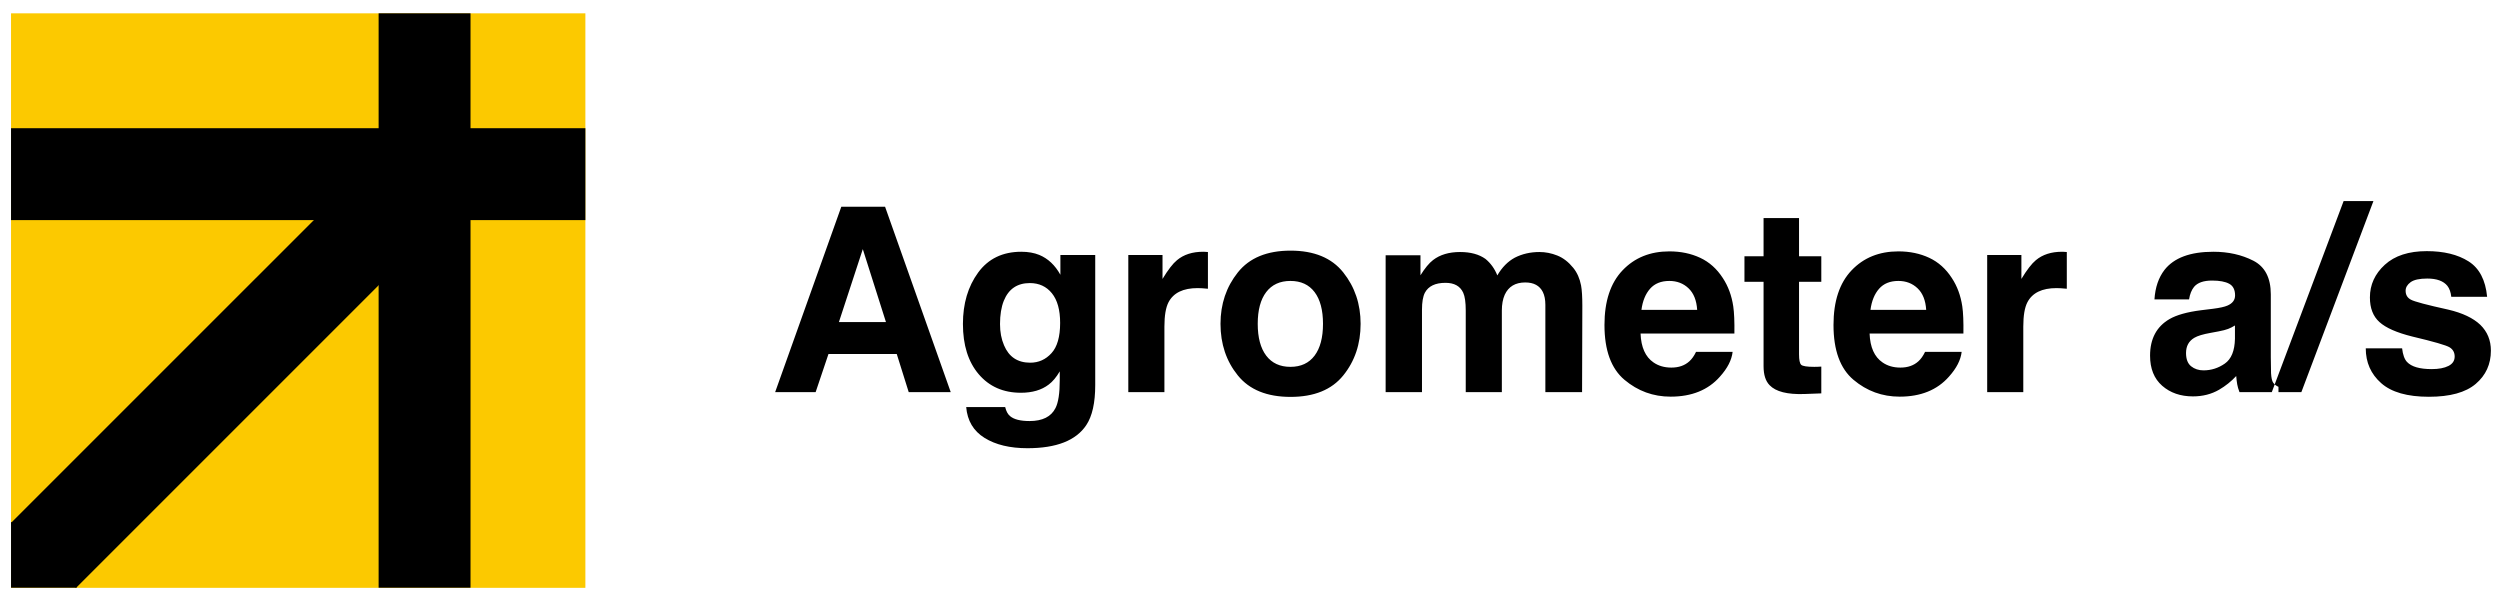
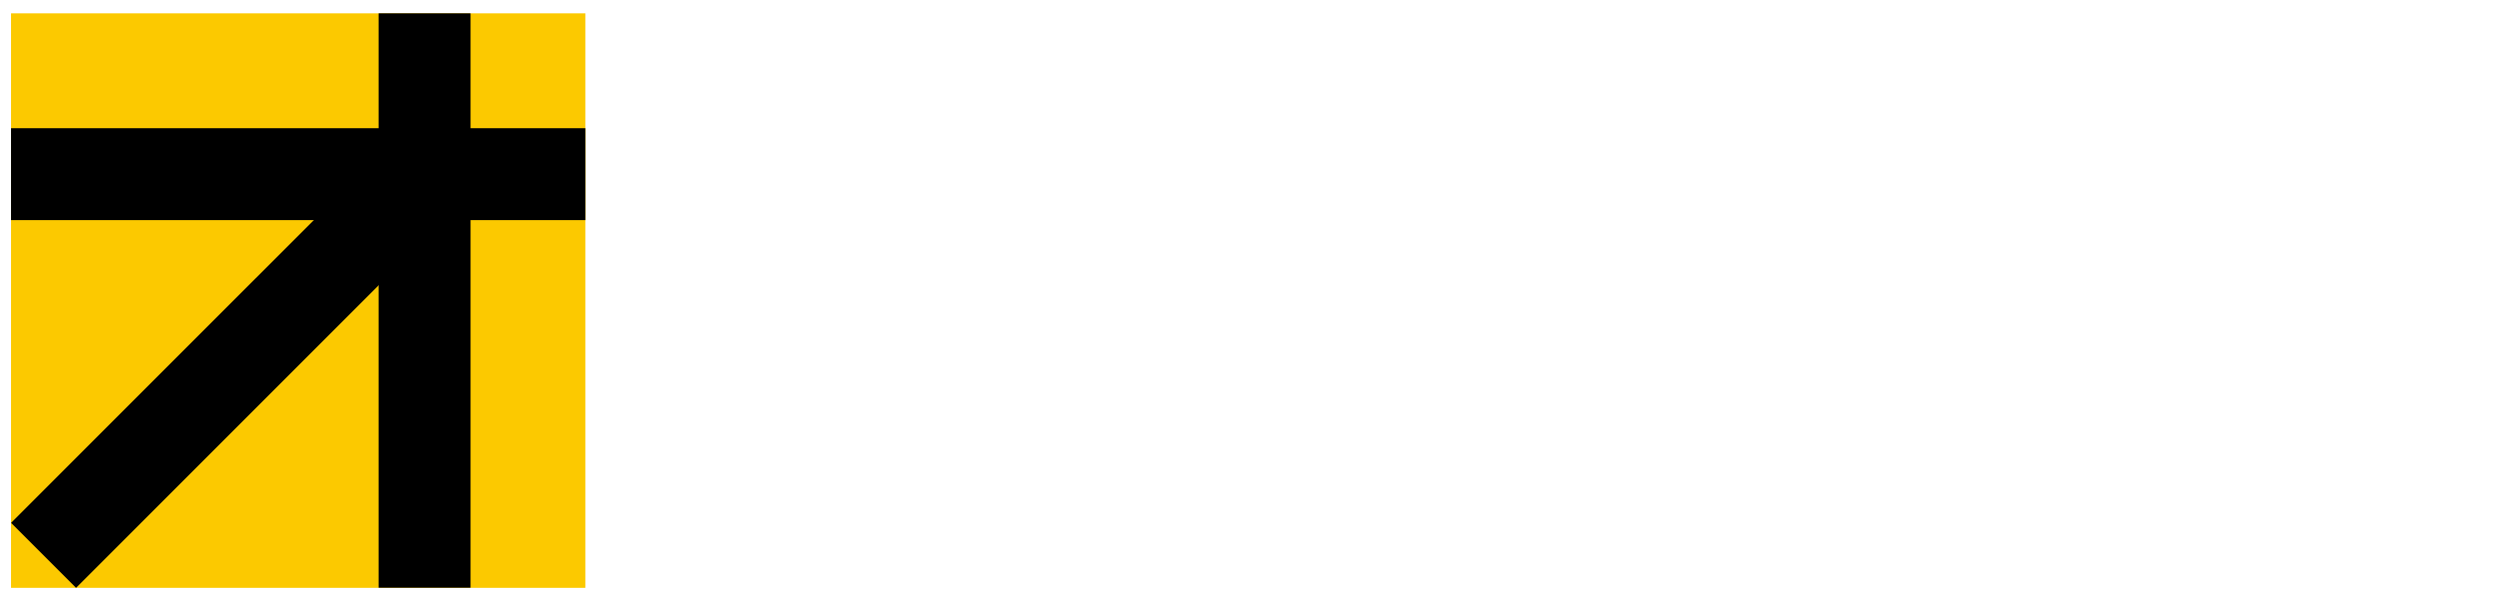
<svg xmlns="http://www.w3.org/2000/svg" width="165px" height="39px" viewBox="0 0 165 39">
  <title>Agrometer logo</title>
  <defs />
  <g id="Menu" stroke="none" stroke-width="1" fill="none" fill-rule="evenodd" transform="translate(-19, -27)">
    <g id="Group">
      <g transform="translate(19.218, 27.435)">
        <g id="Page-1" transform="translate(0.51, 0.445)">
          <g id="Group-3">
            <g id="Group-2">
              <polygon id="Fill-1" fill="#FCC900" points="0 37.917 37.907 37.917 37.907 -6.50894189e-05 0 -6.50894189e-05" />
              <polygon id="Fill-2" fill="#000000" points="0 13.647 37.907 13.647 37.907 7.582 0 7.582" />
              <polygon id="Fill-3" fill="#000000" points="24.261 37.908 30.326 37.908 30.326 -6.50894189e-05 24.261 -6.50894189e-05" />
              <polygon id="Fill-4" fill="#000000" points="0.003 33.628 4.292 37.917 27.775 14.434 23.487 10.145" />
            </g>
          </g>
-           <polygon id="Fill-5" fill="#000000" points="0 37.908 4.319 37.908 4.319 33.589 0 33.589" />
-           <path d="M54.64,20.376 L57.745,20.376 L56.217,15.562 L54.64,20.376 Z M54.798,12.765 L57.687,12.765 L62.02,25 L59.247,25 L58.458,22.485 L53.951,22.485 L53.104,25 L50.432,25 L54.798,12.765 Z M67.266,23.058 C67.819,23.058 68.287,22.849 68.668,22.431 C69.05,22.013 69.241,21.348 69.241,20.435 C69.241,19.577 69.06,18.924 68.698,18.476 C68.335,18.027 67.849,17.803 67.241,17.803 C66.411,17.803 65.838,18.193 65.522,18.974 C65.356,19.389 65.273,19.901 65.273,20.509 C65.273,21.035 65.362,21.503 65.539,21.912 C65.86,22.676 66.436,23.058 67.266,23.058 Z M66.676,15.736 C67.13,15.736 67.526,15.806 67.863,15.944 C68.439,16.182 68.904,16.619 69.258,17.255 L69.258,15.952 L71.557,15.952 L71.557,24.535 C71.557,25.703 71.361,26.583 70.968,27.175 C70.293,28.193 68.998,28.702 67.083,28.702 C65.926,28.702 64.983,28.475 64.252,28.021 C63.522,27.568 63.118,26.89 63.041,25.988 L65.614,25.988 C65.68,26.264 65.788,26.464 65.938,26.585 C66.192,26.801 66.621,26.909 67.224,26.909 C68.076,26.909 68.646,26.624 68.934,26.054 C69.122,25.689 69.216,25.075 69.216,24.211 L69.216,23.63 C68.989,24.018 68.746,24.308 68.486,24.502 C68.015,24.862 67.404,25.042 66.651,25.042 C65.489,25.042 64.561,24.633 63.866,23.817 C63.172,23.001 62.825,21.896 62.825,20.501 C62.825,19.156 63.16,18.026 63.829,17.11 C64.499,16.194 65.448,15.736 66.676,15.736 Z M78.679,15.736 C78.723,15.736 78.761,15.738 78.791,15.74 C78.822,15.743 78.889,15.747 78.995,15.753 L78.995,18.177 C78.845,18.16 78.712,18.149 78.596,18.144 C78.48,18.138 78.386,18.135 78.314,18.135 C77.362,18.135 76.723,18.445 76.396,19.065 C76.214,19.414 76.123,19.95 76.123,20.675 L76.123,25 L73.74,25 L73.74,15.952 L75.998,15.952 L75.998,17.529 C76.363,16.926 76.681,16.514 76.953,16.292 C77.395,15.922 77.971,15.736 78.679,15.736 Z M84.44,23.332 C85.132,23.332 85.663,23.085 86.034,22.593 C86.404,22.1 86.59,21.4 86.59,20.493 C86.59,19.585 86.404,18.886 86.034,18.397 C85.663,17.907 85.132,17.662 84.44,17.662 C83.748,17.662 83.216,17.907 82.842,18.397 C82.469,18.886 82.282,19.585 82.282,20.493 C82.282,21.4 82.469,22.1 82.842,22.593 C83.216,23.085 83.748,23.332 84.44,23.332 Z M89.072,20.493 C89.072,21.821 88.69,22.957 87.926,23.9 C87.163,24.844 86.003,25.315 84.448,25.315 C82.893,25.315 81.734,24.844 80.97,23.9 C80.207,22.957 79.825,21.821 79.825,20.493 C79.825,19.187 80.207,18.055 80.97,17.098 C81.734,16.14 82.893,15.662 84.448,15.662 C86.003,15.662 87.163,16.14 87.926,17.098 C88.69,18.055 89.072,19.187 89.072,20.493 Z M100.875,15.753 C101.274,15.753 101.667,15.83 102.054,15.985 C102.442,16.14 102.793,16.411 103.108,16.799 C103.363,17.114 103.535,17.502 103.623,17.961 C103.678,18.265 103.706,18.711 103.706,19.297 L103.689,25 L101.266,25 L101.266,19.239 C101.266,18.896 101.21,18.614 101.1,18.393 C100.889,17.972 100.502,17.762 99.938,17.762 C99.285,17.762 98.833,18.033 98.584,18.575 C98.457,18.863 98.394,19.209 98.394,19.613 L98.394,25 L96.011,25 L96.011,19.613 C96.011,19.076 95.956,18.686 95.845,18.442 C95.646,18.005 95.256,17.787 94.675,17.787 C94,17.787 93.546,18.005 93.313,18.442 C93.186,18.691 93.123,19.062 93.123,19.555 L93.123,25 L90.724,25 L90.724,15.969 L93.023,15.969 L93.023,17.289 C93.316,16.818 93.593,16.483 93.853,16.284 C94.312,15.93 94.907,15.753 95.638,15.753 C96.329,15.753 96.888,15.905 97.314,16.209 C97.658,16.492 97.918,16.854 98.095,17.297 C98.405,16.766 98.789,16.375 99.249,16.126 C99.736,15.877 100.278,15.753 100.875,15.753 Z M109.45,17.662 C108.902,17.662 108.478,17.834 108.176,18.177 C107.874,18.52 107.685,18.985 107.607,19.571 L111.285,19.571 C111.246,18.946 111.056,18.471 110.716,18.148 C110.376,17.824 109.954,17.662 109.45,17.662 Z M109.45,15.711 C110.203,15.711 110.881,15.853 111.484,16.135 C112.087,16.417 112.585,16.862 112.978,17.471 C113.332,18.008 113.562,18.631 113.667,19.339 C113.728,19.754 113.753,20.352 113.742,21.132 L107.549,21.132 C107.583,22.039 107.868,22.676 108.404,23.041 C108.731,23.268 109.124,23.381 109.583,23.381 C110.07,23.381 110.466,23.243 110.77,22.966 C110.936,22.817 111.083,22.609 111.21,22.344 L113.625,22.344 C113.565,22.881 113.285,23.426 112.787,23.979 C112.012,24.859 110.928,25.299 109.533,25.299 C108.382,25.299 107.367,24.928 106.487,24.187 C105.607,23.445 105.167,22.239 105.167,20.567 C105.167,19.001 105.564,17.8 106.358,16.965 C107.152,16.129 108.183,15.711 109.45,15.711 Z M114.406,17.72 L114.406,16.035 L115.667,16.035 L115.667,13.512 L118.008,13.512 L118.008,16.035 L119.478,16.035 L119.478,17.72 L118.008,17.72 L118.008,22.501 C118.008,22.872 118.055,23.103 118.149,23.195 C118.243,23.286 118.531,23.332 119.013,23.332 C119.085,23.332 119.161,23.33 119.241,23.327 C119.321,23.325 119.4,23.32 119.478,23.315 L119.478,25.083 L118.357,25.125 C117.239,25.163 116.475,24.97 116.066,24.543 C115.8,24.272 115.667,23.854 115.667,23.29 L115.667,17.72 L114.406,17.72 Z M124.566,17.662 C124.018,17.662 123.593,17.834 123.292,18.177 C122.99,18.52 122.801,18.985 122.723,19.571 L126.4,19.571 C126.362,18.946 126.172,18.471 125.832,18.148 C125.491,17.824 125.07,17.662 124.566,17.662 Z M124.566,15.711 C125.319,15.711 125.996,15.853 126.6,16.135 C127.203,16.417 127.701,16.862 128.094,17.471 C128.448,18.008 128.678,18.631 128.783,19.339 C128.844,19.754 128.868,20.352 128.857,21.132 L122.665,21.132 C122.698,22.039 122.983,22.676 123.52,23.041 C123.847,23.268 124.239,23.381 124.699,23.381 C125.186,23.381 125.581,23.243 125.886,22.966 C126.052,22.817 126.198,22.609 126.326,22.344 L128.741,22.344 C128.68,22.881 128.401,23.426 127.903,23.979 C127.128,24.859 126.043,25.299 124.649,25.299 C123.498,25.299 122.482,24.928 121.603,24.187 C120.723,23.445 120.283,22.239 120.283,20.567 C120.283,19.001 120.68,17.8 121.474,16.965 C122.268,16.129 123.299,15.711 124.566,15.711 Z M135.365,15.736 C135.41,15.736 135.447,15.738 135.477,15.74 C135.508,15.743 135.576,15.747 135.681,15.753 L135.681,18.177 C135.531,18.16 135.398,18.149 135.282,18.144 C135.166,18.138 135.072,18.135 135,18.135 C134.048,18.135 133.409,18.445 133.083,19.065 C132.9,19.414 132.809,19.95 132.809,20.675 L132.809,25 L130.426,25 L130.426,15.952 L132.684,15.952 L132.684,17.529 C133.049,16.926 133.368,16.514 133.639,16.292 C134.081,15.922 134.657,15.736 135.365,15.736 Z M146.779,20.601 C146.629,20.695 146.479,20.771 146.326,20.829 C146.174,20.887 145.965,20.941 145.7,20.991 L145.168,21.09 C144.67,21.179 144.313,21.287 144.098,21.414 C143.732,21.63 143.55,21.965 143.55,22.418 C143.55,22.822 143.662,23.114 143.886,23.294 C144.11,23.474 144.383,23.564 144.704,23.564 C145.213,23.564 145.682,23.415 146.111,23.116 C146.539,22.817 146.762,22.272 146.779,21.48 L146.779,20.601 Z M145.343,19.497 C145.78,19.441 146.093,19.372 146.281,19.289 C146.618,19.145 146.787,18.921 146.787,18.617 C146.787,18.246 146.658,17.99 146.401,17.849 C146.144,17.708 145.766,17.637 145.268,17.637 C144.709,17.637 144.313,17.776 144.081,18.052 C143.915,18.257 143.804,18.534 143.749,18.882 L141.466,18.882 C141.516,18.091 141.737,17.441 142.13,16.932 C142.756,16.135 143.829,15.736 145.351,15.736 C146.342,15.736 147.222,15.933 147.991,16.326 C148.76,16.719 149.145,17.46 149.145,18.55 L149.145,22.701 C149.145,22.988 149.15,23.337 149.161,23.747 C149.178,24.056 149.225,24.267 149.302,24.377 C149.38,24.488 149.496,24.579 149.651,24.651 L149.651,25 L147.078,25 C147.006,24.817 146.956,24.646 146.928,24.485 C146.901,24.325 146.878,24.142 146.862,23.938 C146.535,24.292 146.159,24.593 145.733,24.842 C145.224,25.136 144.648,25.282 144.006,25.282 C143.187,25.282 142.511,25.048 141.977,24.581 C141.443,24.113 141.176,23.451 141.176,22.593 C141.176,21.48 141.605,20.675 142.462,20.177 C142.933,19.906 143.625,19.712 144.538,19.596 L145.343,19.497 Z M153.951,12.391 L155.918,12.391 L151.162,25 L149.211,25 L153.951,12.391 Z M157.811,22.111 C157.86,22.532 157.968,22.831 158.134,23.008 C158.428,23.323 158.97,23.481 159.761,23.481 C160.226,23.481 160.595,23.412 160.869,23.273 C161.143,23.135 161.28,22.928 161.28,22.651 C161.28,22.385 161.17,22.183 160.948,22.045 C160.727,21.907 159.905,21.669 158.483,21.331 C157.459,21.076 156.737,20.758 156.316,20.376 C155.896,20 155.686,19.458 155.686,18.75 C155.686,17.914 156.013,17.196 156.669,16.595 C157.325,15.995 158.248,15.695 159.438,15.695 C160.566,15.695 161.486,15.92 162.198,16.371 C162.909,16.822 163.317,17.601 163.422,18.708 L161.056,18.708 C161.023,18.404 160.937,18.163 160.799,17.986 C160.539,17.665 160.096,17.504 159.471,17.504 C158.956,17.504 158.589,17.585 158.371,17.745 C158.152,17.906 158.043,18.094 158.043,18.31 C158.043,18.581 158.159,18.777 158.392,18.899 C158.624,19.026 159.446,19.245 160.857,19.555 C161.798,19.776 162.503,20.111 162.974,20.559 C163.438,21.013 163.671,21.58 163.671,22.261 C163.671,23.157 163.337,23.889 162.671,24.456 C162.004,25.024 160.973,25.307 159.579,25.307 C158.156,25.307 157.106,25.007 156.428,24.406 C155.751,23.806 155.412,23.041 155.412,22.111 L157.811,22.111 Z" id="Agrometer-a/s" fill="#000000" />
        </g>
      </g>
    </g>
  </g>
</svg>